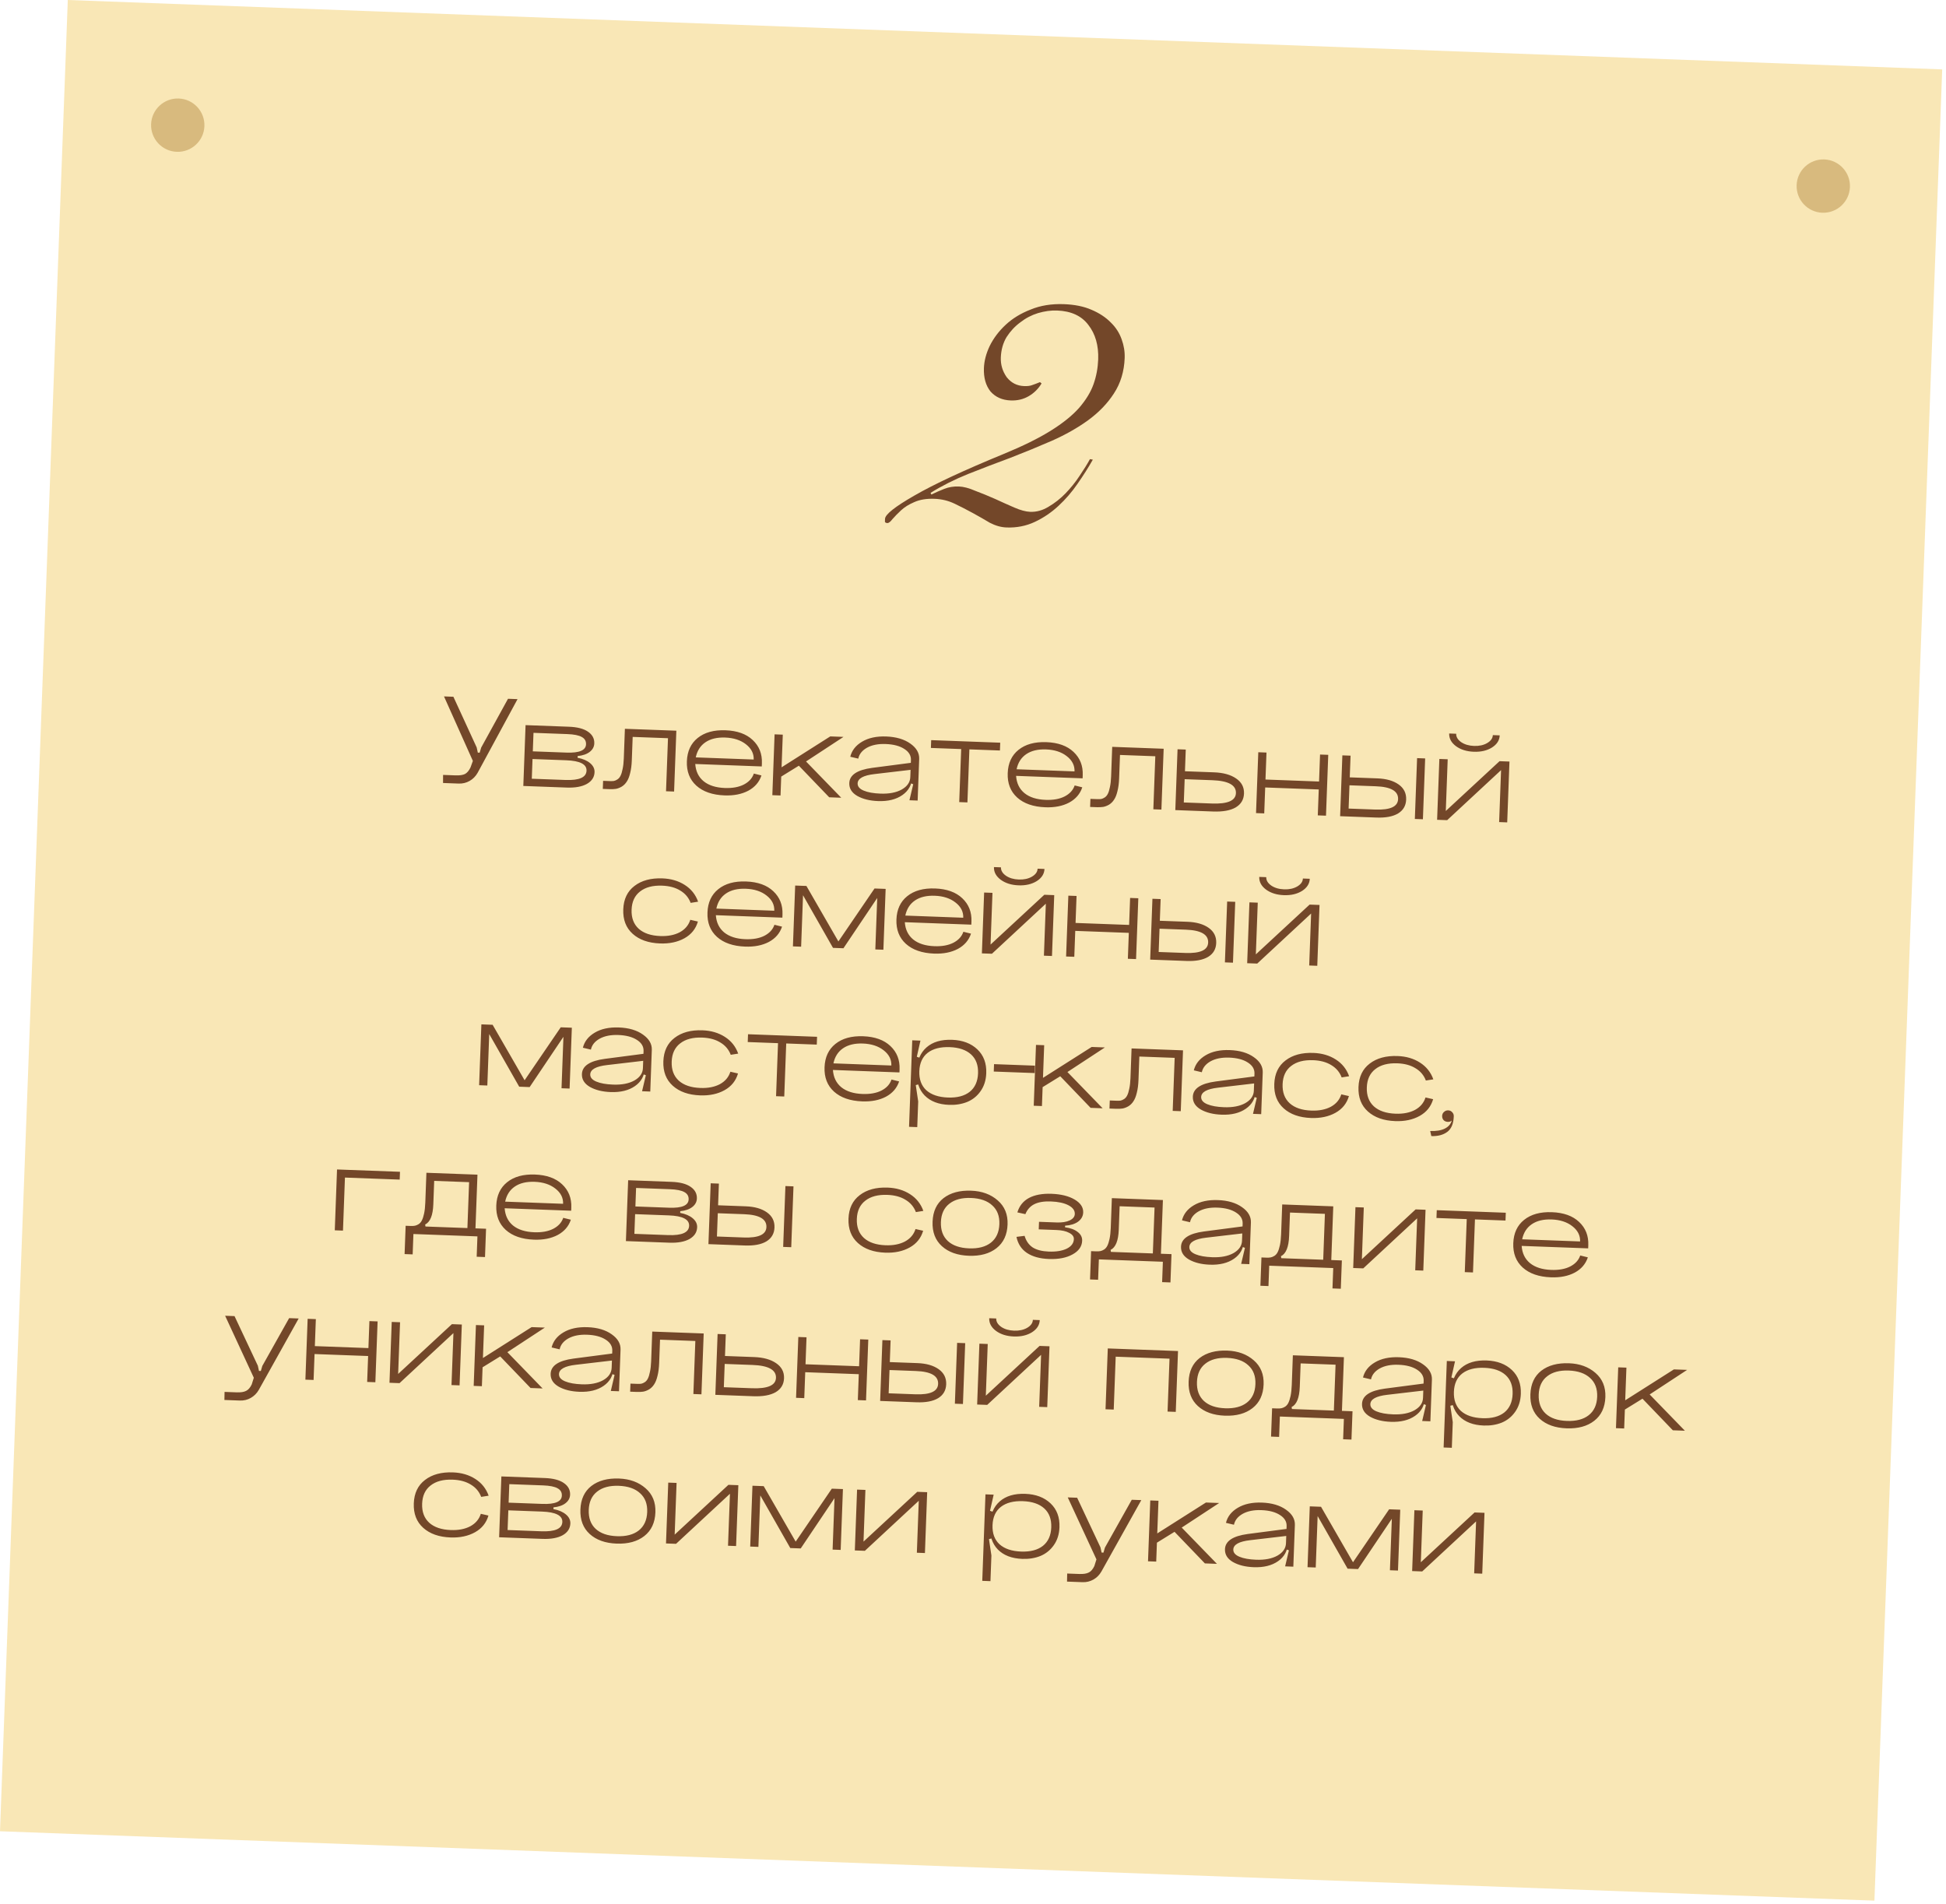
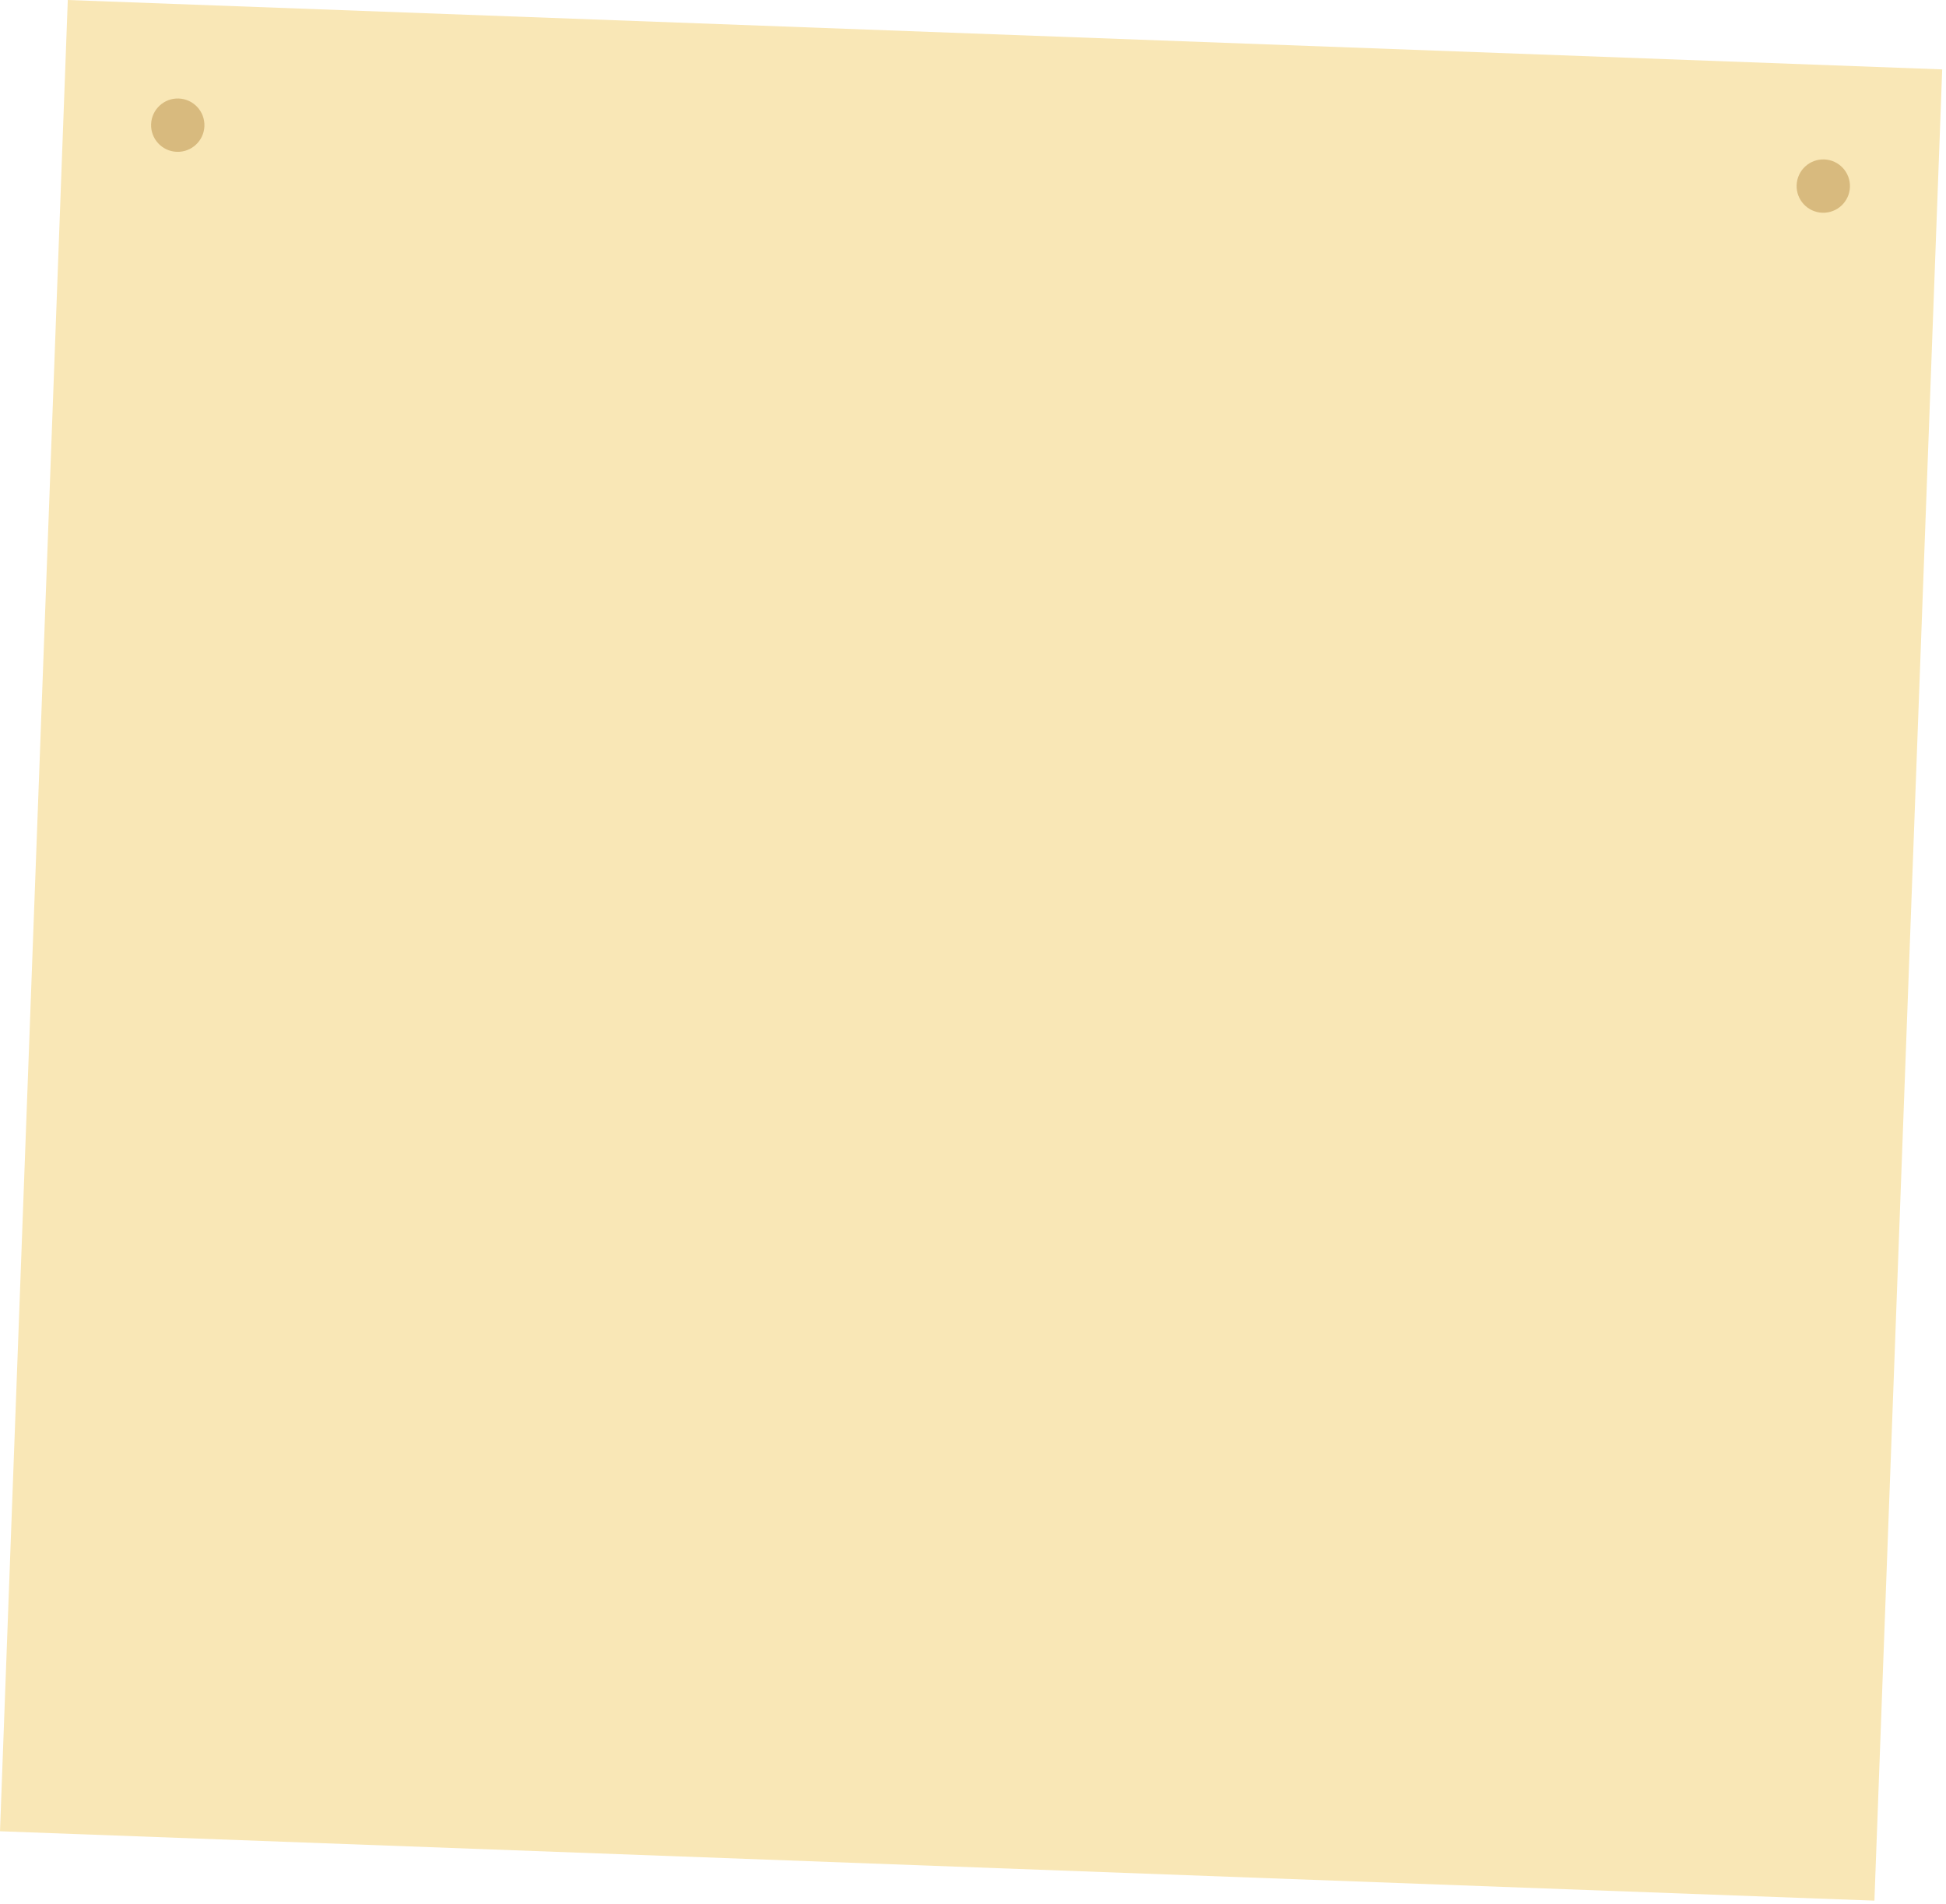
<svg xmlns="http://www.w3.org/2000/svg" width="233" height="228" viewBox="0 0 233 228" fill="none">
  <g filter="url(#filter0_i_2206_465)">
    <rect x="8.117" width="224.582" height="219.408" transform="rotate(2.12 8.117 0)" fill="#F9E7B6" />
  </g>
  <circle cx="21.283" cy="14.986" r="3.193" transform="rotate(2.12 21.283 14.986)" fill="#D8BA7E" />
  <circle cx="218.307" cy="22.28" r="3.193" transform="rotate(2.12 218.307 22.28)" fill="#D8BA7E" />
-   <path d="M57.613 89.509L60.826 83.665L61.966 83.708L57.183 92.537C56.946 92.952 56.627 93.273 56.228 93.501C55.828 93.73 55.391 93.835 54.916 93.817L53.047 93.748L53.051 92.781L54.54 92.836C55.036 92.855 55.413 92.8 55.672 92.672C55.931 92.533 56.152 92.272 56.335 91.888L56.618 91.105L53.161 83.382L54.286 83.423L57.074 89.489L57.21 90.112L57.431 90.121L57.613 89.509ZM63.673 93.238L67.711 93.387C69.358 93.448 70.196 93.077 70.226 92.275C70.255 91.504 69.445 91.089 67.799 91.028L63.76 90.878L63.673 93.238ZM63.794 89.96L67.832 90.109C69.363 90.166 70.142 89.835 70.168 89.117C70.183 88.727 70.014 88.435 69.662 88.242C69.31 88.039 68.728 87.922 67.915 87.892L63.877 87.743L63.794 89.96ZM69.165 90.523L69.157 90.729C69.787 90.847 70.287 91.062 70.656 91.371C71.025 91.681 71.202 92.042 71.187 92.453C71.165 93.055 70.856 93.525 70.263 93.862C69.669 94.189 68.865 94.334 67.852 94.296L62.658 94.104L62.928 86.82L68.122 87.012C69.124 87.049 69.884 87.246 70.399 87.603C70.925 87.961 71.177 88.43 71.156 89.011C71.141 89.412 70.959 89.749 70.611 90.022C70.262 90.294 69.781 90.461 69.165 90.523ZM80.981 87.488L80.711 94.772L79.745 94.737L79.98 88.386L75.752 88.23L75.648 91.033C75.626 91.624 75.56 92.134 75.449 92.564C75.348 92.993 75.214 93.332 75.046 93.579C74.889 93.827 74.692 94.026 74.453 94.176C74.216 94.315 73.98 94.407 73.746 94.451C73.522 94.485 73.263 94.496 72.967 94.486L72.175 94.456L72.211 93.49L73.003 93.52C73.204 93.527 73.368 93.522 73.495 93.506C73.633 93.48 73.779 93.416 73.93 93.316C74.082 93.216 74.204 93.073 74.295 92.886C74.397 92.689 74.482 92.417 74.547 92.07C74.624 91.724 74.671 91.308 74.689 90.823L74.82 87.26L80.981 87.488ZM83.245 91.473C83.307 92.352 83.641 93.041 84.247 93.539C84.862 94.038 85.709 94.307 86.786 94.347C87.694 94.381 88.449 94.245 89.052 93.939C89.667 93.624 90.069 93.184 90.259 92.62L91.17 92.844C90.908 93.638 90.384 94.248 89.596 94.673C88.809 95.088 87.861 95.275 86.753 95.234C85.306 95.18 84.179 94.79 83.371 94.062C82.573 93.335 82.197 92.364 82.242 91.15C82.287 89.947 82.717 89.016 83.534 88.359C84.363 87.692 85.474 87.385 86.867 87.436C88.271 87.488 89.356 87.877 90.122 88.603C90.899 89.33 91.266 90.258 91.224 91.387L91.21 91.767L83.245 91.473ZM83.306 90.682L90.242 90.939C90.268 90.221 89.958 89.612 89.311 89.112C88.674 88.613 87.848 88.345 86.835 88.307C85.864 88.271 85.074 88.459 84.467 88.87C83.86 89.281 83.473 89.885 83.306 90.682ZM92.743 87.923L93.725 87.96L93.58 91.871L99.41 88.17L100.994 88.229L96.508 91.171L100.724 95.513L99.283 95.46L95.649 91.678L93.539 92.98L93.455 95.244L92.474 95.208L92.743 87.923ZM102.686 93.794C102.672 94.163 102.915 94.453 103.415 94.661C103.914 94.87 104.581 94.99 105.415 95.021C106.46 95.059 107.312 94.895 107.971 94.529C108.63 94.151 108.97 93.656 108.993 93.044L109.215 93.052C109.181 93.96 108.79 94.675 108.041 95.197C107.292 95.719 106.321 95.958 105.129 95.914C104.136 95.877 103.309 95.672 102.646 95.299C101.983 94.915 101.664 94.401 101.688 93.757C101.724 92.786 102.634 92.18 104.419 91.939L109.056 91.334L109.025 92.173L104.709 92.68C103.382 92.831 102.708 93.203 102.686 93.794ZM109.872 95.852L108.89 95.815L109.342 93.898L108.967 93.757L109.069 91.001C109.089 90.463 108.825 90.02 108.277 89.672C107.73 89.313 106.987 89.117 106.047 89.082C105.15 89.049 104.405 89.195 103.811 89.522C103.228 89.85 102.879 90.286 102.764 90.831L101.805 90.606C101.991 89.851 102.463 89.25 103.219 88.803C103.987 88.345 104.951 88.137 106.113 88.18C107.305 88.225 108.268 88.509 108.999 89.032C109.73 89.546 110.083 90.156 110.057 90.864L109.872 95.852ZM111.493 88.617L119.76 88.923L119.725 89.858L116.067 89.722L115.832 96.072L114.85 96.036L115.085 89.686L111.459 89.552L111.493 88.617ZM121.659 92.895C121.721 93.774 122.055 94.463 122.661 94.962C123.276 95.46 124.123 95.729 125.2 95.769C126.107 95.803 126.863 95.667 127.466 95.361C128.081 95.046 128.483 94.606 128.673 94.042L129.584 94.266C129.322 95.06 128.798 95.67 128.01 96.095C127.223 96.51 126.275 96.697 125.167 96.656C123.72 96.602 122.593 96.212 121.785 95.484C120.987 94.757 120.611 93.786 120.656 92.572C120.7 91.369 121.131 90.438 121.948 89.781C122.777 89.114 123.887 88.807 125.281 88.858C126.685 88.91 127.77 89.299 128.536 90.025C129.313 90.752 129.68 91.68 129.638 92.809L129.624 93.189L121.659 92.895ZM121.72 92.104L128.656 92.361C128.682 91.643 128.372 91.034 127.724 90.534C127.087 90.035 126.262 89.767 125.249 89.729C124.277 89.693 123.488 89.881 122.881 90.292C122.274 90.703 121.887 91.307 121.72 92.104ZM139.328 89.648L139.059 96.932L138.093 96.897L138.328 90.546L134.1 90.39L133.996 93.193C133.974 93.784 133.907 94.294 133.796 94.724C133.696 95.153 133.562 95.492 133.394 95.739C133.237 95.987 133.039 96.186 132.801 96.336C132.563 96.475 132.327 96.567 132.093 96.611C131.87 96.645 131.611 96.656 131.315 96.646L130.523 96.616L130.559 95.65L131.351 95.68C131.551 95.687 131.715 95.683 131.843 95.666C131.981 95.639 132.126 95.576 132.278 95.476C132.43 95.376 132.551 95.233 132.643 95.046C132.745 94.849 132.829 94.577 132.895 94.23C132.971 93.884 133.018 93.469 133.036 92.983L133.168 89.42L139.328 89.648ZM141.74 96.08L145.113 96.205C146.992 96.275 147.948 95.861 147.981 94.963C148.017 94.003 147.079 93.487 145.168 93.416L141.843 93.293L141.74 96.08ZM141.974 89.746L141.878 92.343L145.362 92.472C146.471 92.513 147.349 92.757 147.999 93.204C148.659 93.651 148.975 94.255 148.947 95.015C148.92 95.743 148.587 96.297 147.95 96.675C147.312 97.042 146.413 97.204 145.252 97.162L140.723 96.994L140.992 89.71L141.974 89.746ZM150.658 90.067L151.64 90.104L151.52 93.334L157.934 93.572L158.053 90.341L159.035 90.377L158.765 97.662L157.783 97.626L157.898 94.522L151.485 94.284L151.37 97.388L150.388 97.352L150.658 90.067ZM169.672 90.771L170.638 90.807L170.369 98.091L169.403 98.056L169.672 90.771ZM161.473 96.811L164.671 96.929C166.456 96.995 167.364 96.579 167.397 95.682C167.433 94.721 166.543 94.207 164.727 94.14L161.576 94.023L161.473 96.811ZM161.707 90.476L161.611 93.073L164.921 93.196C165.987 93.235 166.834 93.478 167.463 93.924C168.091 94.37 168.391 94.974 168.363 95.734C168.336 96.462 168.014 97.016 167.397 97.395C166.781 97.763 165.919 97.927 164.81 97.886L160.456 97.724L160.725 90.44L161.707 90.476ZM178.74 88.015L179.564 88.045C179.542 88.636 179.233 89.122 178.638 89.501C178.042 89.871 177.317 90.039 176.462 90.008C175.607 89.976 174.896 89.754 174.33 89.342C173.764 88.919 173.493 88.412 173.514 87.821L174.354 87.852C174.34 88.232 174.539 88.567 174.951 88.858C175.363 89.137 175.876 89.288 176.488 89.311C177.1 89.334 177.623 89.221 178.055 88.972C178.498 88.714 178.726 88.395 178.74 88.015ZM173.337 90.907L173.108 97.099L179.544 91.137L180.732 91.181L180.462 98.465L179.496 98.429L179.727 92.206L173.273 98.199L172.069 98.154L172.339 90.87L173.337 90.907ZM83.587 107.959L82.693 108.101C82.452 107.468 82.037 106.977 81.448 106.627C80.869 106.268 80.147 106.072 79.281 106.04C78.162 105.998 77.281 106.23 76.639 106.735C75.997 107.229 75.658 107.957 75.622 108.917C75.586 109.889 75.87 110.65 76.473 111.201C77.077 111.741 77.939 112.032 79.058 112.073C79.976 112.107 80.753 111.956 81.389 111.62C82.026 111.274 82.446 110.777 82.65 110.129L83.562 110.337C83.307 111.216 82.77 111.883 81.95 112.339C81.129 112.795 80.154 113.002 79.025 112.96C77.642 112.909 76.551 112.525 75.753 111.808C74.955 111.091 74.579 110.116 74.625 108.88C74.67 107.656 75.117 106.721 75.965 106.076C76.814 105.42 77.93 105.118 79.313 105.169C80.337 105.207 81.226 105.467 81.98 105.949C82.745 106.432 83.28 107.102 83.587 107.959ZM85.71 109.576C85.773 110.456 86.107 111.145 86.712 111.643C87.328 112.142 88.174 112.411 89.251 112.451C90.159 112.484 90.915 112.348 91.518 112.043C92.132 111.727 92.534 111.288 92.725 110.724L93.636 110.948C93.374 111.742 92.849 112.351 92.062 112.777C91.275 113.191 90.327 113.378 89.219 113.337C87.772 113.284 86.645 112.893 85.837 112.166C85.039 111.438 84.663 110.468 84.708 109.254C84.752 108.05 85.183 107.12 86 106.463C86.828 105.796 87.939 105.488 89.333 105.54C90.737 105.592 91.822 105.981 92.588 106.707C93.364 107.433 93.732 108.361 93.69 109.491L93.676 109.871L85.71 109.576ZM85.772 108.786L92.707 109.042C92.734 108.324 92.424 107.716 91.776 107.216C91.139 106.717 90.314 106.448 89.3 106.411C88.329 106.375 87.54 106.562 86.933 106.973C86.326 107.384 85.938 107.988 85.772 108.786ZM100.988 113.535L99.737 113.489L96.149 107.188L95.921 113.348L94.939 113.311L95.209 106.027L96.555 106.077L100.384 112.72L104.71 106.379L106.04 106.428L105.771 113.712L104.805 113.677L105.033 107.516L100.988 113.535ZM108.335 110.414C108.398 111.293 108.732 111.982 109.337 112.481C109.953 112.979 110.799 113.248 111.876 113.288C112.784 113.322 113.539 113.186 114.143 112.88C114.757 112.565 115.159 112.125 115.349 111.561L116.261 111.785C115.999 112.579 115.474 113.189 114.686 113.614C113.899 114.029 112.952 114.216 111.843 114.175C110.397 114.121 109.269 113.731 108.461 113.003C107.664 112.276 107.287 111.305 107.332 110.091C107.377 108.888 107.808 107.957 108.625 107.301C109.453 106.633 110.564 106.326 111.957 106.377C113.361 106.429 114.446 106.818 115.212 107.544C115.989 108.271 116.356 109.199 116.315 110.329L116.3 110.709L108.335 110.414ZM108.396 109.623L115.332 109.88C115.359 109.162 115.048 108.553 114.401 108.054C113.764 107.554 112.939 107.286 111.925 107.248C110.954 107.212 110.165 107.4 109.557 107.811C108.95 108.222 108.563 108.826 108.396 109.623ZM124.235 104.009L125.058 104.04C125.036 104.631 124.727 105.116 124.132 105.496C123.537 105.865 122.812 106.034 121.957 106.002C121.101 105.971 120.391 105.749 119.825 105.337C119.259 104.914 118.987 104.407 119.009 103.816L119.848 103.847C119.834 104.227 120.033 104.562 120.445 104.852C120.858 105.132 121.37 105.283 121.982 105.305C122.595 105.328 123.117 105.215 123.549 104.967C123.992 104.709 124.22 104.389 124.235 104.009ZM118.831 106.901L118.602 113.093L125.039 107.131L126.226 107.175L125.957 114.46L124.991 114.424L125.221 108.2L118.767 114.193L117.564 114.149L117.833 106.864L118.831 106.901ZM127.916 107.238L128.898 107.274L128.779 110.505L135.192 110.742L135.312 107.511L136.293 107.548L136.024 114.832L135.042 114.796L135.157 111.692L128.743 111.455L128.628 114.558L127.647 114.522L127.916 107.238ZM146.931 107.942L147.897 107.977L147.627 115.262L146.661 115.226L146.931 107.942ZM138.731 113.981L141.93 114.099C143.714 114.165 144.623 113.75 144.656 112.852C144.691 111.892 143.801 111.378 141.986 111.311L138.834 111.194L138.731 113.981ZM138.966 107.647L138.869 110.244L142.179 110.366C143.245 110.406 144.093 110.649 144.721 111.095C145.349 111.541 145.649 112.144 145.621 112.904C145.594 113.633 145.273 114.186 144.656 114.565C144.04 114.933 143.177 115.097 142.069 115.056L137.714 114.895L137.984 107.61L138.966 107.647ZM155.999 105.185L156.822 105.216C156.8 105.807 156.492 106.292 155.896 106.672C155.301 107.041 154.576 107.21 153.721 107.178C152.866 107.146 152.155 106.925 151.589 106.512C151.023 106.09 150.751 105.583 150.773 104.992L151.612 105.023C151.598 105.403 151.797 105.738 152.209 106.028C152.622 106.308 153.134 106.459 153.747 106.481C154.359 106.504 154.881 106.391 155.313 106.143C155.756 105.884 155.985 105.565 155.999 105.185ZM150.595 108.077L150.366 114.269L156.803 108.307L157.99 108.351L157.721 115.635L156.755 115.6L156.985 109.376L150.531 115.369L149.328 115.325L149.598 108.04L150.595 108.077ZM63.416 130.157L62.165 130.11L58.577 123.809L58.349 129.969L57.367 129.933L57.637 122.648L58.983 122.698L62.812 129.341L67.138 123L68.468 123.049L68.199 130.334L67.233 130.298L67.461 124.138L63.416 130.157ZM70.672 128.633C70.659 129.003 70.902 129.292 71.401 129.501C71.901 129.71 72.568 129.829 73.402 129.86C74.447 129.899 75.299 129.735 75.957 129.368C76.616 128.991 76.957 128.496 76.98 127.884L77.201 127.892C77.168 128.8 76.776 129.515 76.028 130.037C75.279 130.559 74.308 130.798 73.115 130.754C72.123 130.717 71.295 130.512 70.632 130.138C69.97 129.754 69.651 129.24 69.675 128.596C69.71 127.625 70.621 127.019 72.406 126.779L77.043 126.173L77.012 127.013L72.696 127.519C71.369 127.671 70.694 128.042 70.672 128.633ZM77.859 130.691L76.877 130.655L77.329 128.737L76.953 128.596L77.055 125.841C77.075 125.302 76.811 124.859 76.264 124.511C75.717 124.153 74.974 123.956 74.034 123.921C73.137 123.888 72.391 124.035 71.798 124.362C71.215 124.689 70.865 125.125 70.75 125.671L69.791 125.445C69.978 124.691 70.449 124.09 71.206 123.642C71.973 123.184 72.938 122.977 74.099 123.02C75.292 123.064 76.254 123.348 76.985 123.872C77.717 124.385 78.07 124.996 78.043 125.703L77.859 130.691ZM88.387 126.149L87.494 126.291C87.253 125.658 86.838 125.167 86.248 124.818C85.67 124.458 84.947 124.262 84.082 124.23C82.963 124.188 82.082 124.42 81.439 124.925C80.797 125.419 80.459 126.147 80.423 127.107C80.387 128.079 80.671 128.84 81.274 129.391C81.878 129.931 82.739 130.222 83.858 130.263C84.777 130.297 85.554 130.146 86.19 129.81C86.827 129.464 87.247 128.967 87.451 128.319L88.363 128.527C88.108 129.406 87.571 130.073 86.751 130.529C85.93 130.985 84.955 131.192 83.826 131.15C82.443 131.099 81.352 130.715 80.554 129.998C79.756 129.282 79.38 128.306 79.425 127.07C79.471 125.846 79.918 124.911 80.766 124.266C81.615 123.61 82.731 123.308 84.114 123.359C85.138 123.397 86.027 123.657 86.781 124.139C87.545 124.622 88.081 125.292 88.387 126.149ZM89.563 123.83L97.829 124.136L97.794 125.071L94.136 124.935L93.901 131.285L92.92 131.249L93.155 124.899L89.528 124.765L89.563 123.83ZM99.728 128.107C99.791 128.987 100.125 129.676 100.73 130.174C101.346 130.673 102.192 130.942 103.269 130.982C104.177 131.015 104.933 130.88 105.536 130.574C106.15 130.259 106.552 129.819 106.742 129.255L107.654 129.479C107.392 130.273 106.867 130.882 106.08 131.308C105.292 131.723 104.345 131.91 103.236 131.869C101.79 131.815 100.663 131.425 99.854 130.697C99.057 129.97 98.68 128.999 98.725 127.785C98.77 126.581 99.201 125.651 100.018 124.994C100.846 124.327 101.957 124.019 103.35 124.071C104.754 124.123 105.84 124.512 106.606 125.238C107.382 125.965 107.749 126.893 107.708 128.022L107.694 128.402L99.728 128.107ZM99.789 127.317L106.725 127.574C106.752 126.856 106.441 126.247 105.794 125.747C105.157 125.248 104.332 124.98 103.318 124.942C102.347 124.906 101.558 125.094 100.95 125.504C100.343 125.915 99.956 126.52 99.789 127.317ZM110.073 128.253C110.037 129.224 110.315 129.985 110.908 130.535C111.512 131.076 112.373 131.366 113.492 131.408C114.601 131.449 115.471 131.222 116.102 130.727C116.734 130.222 117.068 129.484 117.104 128.513C117.14 127.542 116.861 126.786 116.268 126.246C115.675 125.706 114.824 125.416 113.716 125.374C112.597 125.333 111.716 125.559 111.074 126.054C110.443 126.548 110.109 127.281 110.073 128.253ZM109.756 128.241C109.802 126.995 110.197 126.048 110.94 125.399C111.683 124.749 112.703 124.449 114.002 124.497C115.258 124.544 116.264 124.924 117.02 125.64C117.776 126.355 118.132 127.309 118.087 128.502C118.057 129.336 117.829 130.051 117.405 130.649C116.993 131.236 116.459 131.666 115.804 131.937C115.149 132.199 114.426 132.315 113.634 132.285C112.378 132.239 111.403 131.864 110.71 131.162C110.028 130.46 109.71 129.487 109.756 128.241ZM108.843 134.915L109.226 124.558L110.208 124.594L109.772 126.529L110.132 126.653L110.015 129.82L109.647 129.918L109.939 131.879L109.825 134.951L108.843 134.915ZM119.019 127.41L123.912 127.591L123.88 128.478L118.986 128.297L119.019 127.41ZM124.042 125.107L125.023 125.143L124.879 129.054L130.708 125.353L132.292 125.412L127.806 128.354L132.022 132.696L130.581 132.643L126.947 128.861L124.837 130.163L124.754 132.427L123.772 132.391L124.042 125.107ZM141.646 125.758L141.376 133.043L140.41 133.007L140.646 126.657L136.417 126.5L136.314 129.303C136.292 129.894 136.225 130.405 136.114 130.834C136.014 131.264 135.88 131.602 135.712 131.85C135.555 132.098 135.357 132.297 135.119 132.446C134.881 132.586 134.645 132.677 134.411 132.721C134.188 132.755 133.928 132.767 133.633 132.756L132.841 132.727L132.877 131.761L133.669 131.79C133.869 131.798 134.033 131.793 134.161 131.777C134.299 131.75 134.444 131.687 134.596 131.587C134.748 131.486 134.869 131.343 134.961 131.156C135.063 130.959 135.147 130.687 135.213 130.341C135.289 129.995 135.336 129.579 135.354 129.093L135.486 125.53L141.646 125.758ZM143.819 131.341C143.806 131.711 144.049 132 144.549 132.209C145.048 132.418 145.715 132.537 146.549 132.568C147.594 132.607 148.446 132.443 149.105 132.076C149.763 131.699 150.104 131.204 150.127 130.592L150.348 130.6C150.315 131.508 149.924 132.223 149.175 132.745C148.426 133.267 147.455 133.506 146.262 133.461C145.27 133.425 144.442 133.22 143.78 132.846C143.117 132.462 142.798 131.948 142.822 131.304C142.858 130.333 143.768 129.727 145.553 129.487L150.19 128.881L150.159 129.721L145.843 130.227C144.516 130.379 143.841 130.75 143.819 131.341ZM151.006 133.399L150.024 133.363L150.476 131.445L150.1 131.304L150.202 128.549C150.222 128.01 149.959 127.567 149.411 127.219C148.864 126.861 148.121 126.664 147.181 126.629C146.284 126.596 145.538 126.743 144.945 127.07C144.362 127.397 144.013 127.833 143.897 128.379L142.939 128.153C143.125 127.399 143.597 126.798 144.353 126.35C145.121 125.892 146.085 125.685 147.246 125.728C148.439 125.772 149.401 126.056 150.133 126.58C150.864 127.093 151.217 127.704 151.191 128.411L151.006 133.399ZM161.535 128.857L160.641 128.999C160.4 128.366 159.985 127.875 159.396 127.525C158.817 127.166 158.095 126.97 157.229 126.938C156.11 126.896 155.229 127.128 154.587 127.633C153.945 128.127 153.606 128.855 153.57 129.815C153.534 130.786 153.818 131.548 154.421 132.098C155.025 132.639 155.887 132.93 157.006 132.971C157.924 133.005 158.701 132.854 159.338 132.518C159.974 132.172 160.394 131.675 160.598 131.027L161.51 131.235C161.255 132.114 160.718 132.781 159.898 133.237C159.077 133.693 158.102 133.9 156.973 133.858C155.59 133.807 154.499 133.423 153.701 132.706C152.903 131.989 152.527 131.013 152.573 129.778C152.618 128.554 153.065 127.619 153.913 126.974C154.762 126.318 155.878 126.016 157.261 126.067C158.285 126.105 159.174 126.365 159.928 126.847C160.693 127.33 161.228 128 161.535 128.857ZM171.617 129.231L170.724 129.372C170.483 128.739 170.068 128.248 169.478 127.899C168.9 127.539 168.178 127.343 167.312 127.311C166.193 127.27 165.312 127.501 164.67 128.006C164.028 128.5 163.689 129.228 163.653 130.189C163.617 131.16 163.901 131.921 164.504 132.472C165.108 133.012 165.969 133.303 167.089 133.344C168.007 133.378 168.784 133.228 169.42 132.892C170.057 132.545 170.477 132.048 170.681 131.4L171.593 131.608C171.338 132.487 170.801 133.154 169.981 133.61C169.16 134.066 168.185 134.273 167.056 134.231C165.673 134.18 164.582 133.796 163.784 133.079C162.986 132.363 162.61 131.387 162.656 130.152C162.701 128.927 163.148 127.992 163.996 127.347C164.845 126.691 165.961 126.389 167.344 126.44C168.368 126.478 169.257 126.738 170.011 127.221C170.775 127.704 171.311 128.374 171.617 129.231ZM172.844 134.113C172.722 133.971 172.665 133.805 172.672 133.615C172.679 133.414 172.754 133.253 172.896 133.131C173.038 132.999 173.204 132.937 173.394 132.944C173.595 132.951 173.756 133.026 173.878 133.168C174.01 133.299 174.073 133.466 174.065 133.666C174.033 134.542 173.772 135.162 173.283 135.524C172.794 135.887 172.159 136.053 171.377 136.025L171.241 135.417C171.959 135.443 172.539 135.349 172.98 135.132C173.422 134.916 173.703 134.594 173.825 134.165C173.704 134.277 173.544 134.329 173.343 134.321C173.143 134.314 172.976 134.244 172.844 134.113ZM40.354 140.021L47.892 140.3L47.857 141.234L41.301 140.991L41.066 147.342L40.084 147.305L40.354 140.021ZM58.197 147.119L58.071 150.508L57.074 150.471L57.164 148.033L49.499 147.749L49.409 150.188L48.443 150.152L48.569 146.763L49.17 146.785C49.371 146.793 49.541 146.783 49.679 146.757C49.817 146.73 49.968 146.667 50.13 146.567C50.293 146.457 50.42 146.308 50.511 146.121C50.614 145.924 50.703 145.647 50.78 145.291C50.857 144.924 50.905 144.487 50.923 143.98L51.055 140.417L57.168 140.643L56.93 147.073L58.197 147.119ZM55.964 147.037L56.167 141.542L51.987 141.387L51.883 144.19C51.834 145.51 51.508 146.317 50.905 146.612L50.944 146.851L55.964 147.037ZM60.424 144.665C60.487 145.544 60.821 146.233 61.426 146.732C62.042 147.23 62.888 147.499 63.965 147.539C64.873 147.573 65.629 147.437 66.232 147.131C66.846 146.816 67.248 146.376 67.438 145.812L68.35 146.036C68.088 146.83 67.563 147.44 66.775 147.865C65.988 148.28 65.041 148.467 63.932 148.426C62.486 148.372 61.358 147.982 60.55 147.254C59.753 146.527 59.376 145.556 59.421 144.342C59.466 143.139 59.897 142.208 60.714 141.552C61.542 140.884 62.653 140.577 64.046 140.628C65.45 140.68 66.535 141.069 67.302 141.795C68.078 142.522 68.445 143.45 68.404 144.58L68.389 144.96L60.424 144.665ZM60.485 143.874L67.421 144.131C67.448 143.413 67.137 142.804 66.49 142.305C65.853 141.805 65.028 141.537 64.014 141.499C63.043 141.463 62.254 141.651 61.646 142.062C61.039 142.473 60.652 143.077 60.485 143.874ZM75.957 147.729L79.995 147.879C81.642 147.94 82.48 147.569 82.51 146.767C82.538 145.996 81.729 145.58 80.082 145.519L76.044 145.37L75.957 147.729ZM76.078 144.451L80.116 144.601C81.647 144.658 82.426 144.327 82.452 143.609C82.467 143.218 82.298 142.927 81.946 142.734C81.594 142.531 81.011 142.414 80.198 142.384L76.16 142.234L76.078 144.451ZM81.449 145.015L81.441 145.221C82.071 145.339 82.571 145.553 82.94 145.863C83.309 146.173 83.486 146.533 83.471 146.945C83.448 147.547 83.14 148.016 82.546 148.354C81.953 148.681 81.149 148.825 80.136 148.788L74.942 148.596L75.211 141.311L80.405 141.504C81.408 141.541 82.168 141.738 82.683 142.095C83.209 142.453 83.461 142.922 83.439 143.503C83.425 143.904 83.243 144.241 82.895 144.513C82.546 144.786 82.064 144.953 81.449 145.015ZM94.04 142.008L95.006 142.044L94.737 149.328L93.771 149.293L94.04 142.008ZM85.84 148.048L89.039 148.166C90.823 148.232 91.732 147.816 91.765 146.919C91.801 145.958 90.911 145.444 89.095 145.377L85.944 145.261L85.84 148.048ZM86.075 141.713L85.979 144.31L89.288 144.433C90.355 144.472 91.202 144.715 91.83 145.161C92.459 145.608 92.759 146.211 92.731 146.971C92.704 147.699 92.382 148.253 91.765 148.632C91.149 149 90.287 149.164 89.178 149.123L84.823 148.961L85.093 141.677L86.075 141.713ZM110.555 144.982L109.662 145.124C109.421 144.491 109.005 144 108.416 143.65C107.837 143.291 107.115 143.095 106.249 143.063C105.13 143.021 104.249 143.253 103.607 143.758C102.965 144.252 102.626 144.98 102.591 145.94C102.555 146.912 102.838 147.673 103.442 148.224C104.045 148.764 104.907 149.055 106.026 149.096C106.944 149.13 107.722 148.979 108.358 148.643C108.994 148.297 109.414 147.8 109.618 147.152L110.53 147.36C110.276 148.239 109.738 148.906 108.918 149.362C108.098 149.818 107.123 150.025 105.993 149.983C104.61 149.932 103.52 149.548 102.721 148.831C101.923 148.114 101.547 147.139 101.593 145.903C101.638 144.679 102.085 143.744 102.934 143.099C103.783 142.443 104.898 142.141 106.281 142.192C107.306 142.23 108.194 142.49 108.948 142.972C109.713 143.455 110.248 144.125 110.555 144.982ZM112.658 146.313C112.622 147.284 112.9 148.045 113.493 148.596C114.086 149.136 114.932 149.426 116.03 149.467C117.138 149.508 118.008 149.281 118.64 148.786C119.282 148.281 119.621 147.543 119.657 146.572C119.693 145.611 119.409 144.861 118.805 144.321C118.212 143.77 117.361 143.474 116.253 143.433C115.155 143.393 114.29 143.625 113.658 144.13C113.027 144.625 112.693 145.352 112.658 146.313ZM111.66 146.276C111.706 145.041 112.142 144.1 112.97 143.454C113.808 142.809 114.913 142.511 116.285 142.562C117.573 142.61 118.632 142.998 119.461 143.726C120.291 144.444 120.683 145.405 120.639 146.608C120.593 147.844 120.151 148.789 119.313 149.445C118.475 150.102 117.369 150.404 115.997 150.353C114.635 150.303 113.56 149.92 112.773 149.203C111.985 148.487 111.614 147.511 111.66 146.276ZM127.527 146.752L127.52 146.942C128.172 147.03 128.678 147.218 129.037 147.506C129.407 147.784 129.585 148.134 129.569 148.556C129.544 149.243 129.159 149.789 128.414 150.195C127.68 150.601 126.738 150.783 125.587 150.74C124.5 150.7 123.621 150.456 122.95 150.008C122.29 149.561 121.875 148.922 121.705 148.091L122.677 147.968C122.855 148.578 123.176 149.039 123.641 149.352C124.116 149.655 124.76 149.821 125.572 149.852C126.459 149.884 127.177 149.768 127.726 149.503C128.276 149.227 128.559 148.847 128.577 148.361C128.588 148.055 128.402 147.805 128.018 147.611C127.645 147.407 127.131 147.293 126.477 147.269L124.371 147.191L124.404 146.288L126.51 146.366C127.154 146.39 127.675 146.309 128.073 146.123C128.471 145.936 128.676 145.68 128.689 145.352C128.704 144.93 128.453 144.583 127.934 144.31C127.416 144.037 126.713 143.884 125.826 143.851C125.003 143.821 124.343 143.928 123.848 144.174C123.353 144.42 122.994 144.819 122.773 145.371L121.813 145.161C122.043 144.388 122.503 143.813 123.194 143.436C123.895 143.061 124.799 142.893 125.908 142.934C127.048 142.977 127.97 143.206 128.673 143.623C129.377 144.041 129.717 144.555 129.694 145.168C129.678 145.611 129.474 145.979 129.083 146.271C128.692 146.552 128.173 146.713 127.527 146.752ZM140.267 150.158L140.142 153.547L139.144 153.51L139.234 151.071L131.57 150.787L131.479 153.226L130.513 153.19L130.639 149.801L131.241 149.824C131.441 149.831 131.611 149.821 131.749 149.795C131.888 149.768 132.038 149.705 132.2 149.605C132.363 149.495 132.49 149.346 132.581 149.16C132.684 148.963 132.773 148.686 132.85 148.329C132.927 147.962 132.975 147.525 132.994 147.018L133.126 143.455L139.238 143.682L139 150.111L140.267 150.158ZM138.034 150.075L138.238 144.58L134.057 144.425L133.953 147.228C133.904 148.548 133.579 149.355 132.976 149.65L133.014 149.889L138.034 150.075ZM142.404 149.301C142.39 149.671 142.633 149.96 143.133 150.169C143.632 150.377 144.299 150.497 145.133 150.528C146.178 150.567 147.03 150.403 147.689 150.036C148.347 149.659 148.688 149.164 148.711 148.552L148.933 148.56C148.899 149.468 148.508 150.183 147.759 150.705C147.01 151.227 146.039 151.466 144.846 151.421C143.854 151.385 143.026 151.18 142.364 150.806C141.701 150.422 141.382 149.908 141.406 149.264C141.442 148.293 142.352 147.687 144.137 147.447L148.774 146.841L148.743 147.681L144.427 148.187C143.1 148.339 142.425 148.71 142.404 149.301ZM149.59 151.359L148.608 151.323L149.06 149.405L148.684 149.264L148.786 146.509C148.806 145.97 148.543 145.527 147.995 145.179C147.448 144.821 146.705 144.624 145.765 144.589C144.868 144.556 144.123 144.703 143.529 145.03C142.946 145.357 142.597 145.793 142.482 146.339L141.523 146.113C141.709 145.359 142.181 144.758 142.937 144.31C143.705 143.852 144.669 143.645 145.83 143.688C147.023 143.732 147.985 144.016 148.717 144.54C149.448 145.053 149.801 145.664 149.775 146.371L149.59 151.359ZM160.665 150.913L160.539 154.302L159.542 154.265L159.632 151.826L151.967 151.542L151.877 153.981L150.911 153.945L151.037 150.556L151.638 150.579C151.839 150.586 152.009 150.577 152.147 150.55C152.285 150.523 152.436 150.46 152.598 150.36C152.761 150.25 152.888 150.102 152.979 149.915C153.082 149.718 153.171 149.441 153.248 149.084C153.325 148.717 153.373 148.28 153.391 147.773L153.523 144.21L159.636 144.437L159.398 150.866L160.665 150.913ZM158.432 150.83L158.635 145.335L154.455 145.18L154.351 147.983C154.302 149.303 153.976 150.11 153.373 150.405L153.412 150.644L158.432 150.83ZM163.29 144.572L163.061 150.764L169.497 144.802L170.685 144.846L170.415 152.13L169.449 152.094L169.68 145.871L163.226 151.864L162.022 151.819L162.292 144.535L163.29 144.572ZM172.027 144.895L180.293 145.201L180.258 146.136L176.6 146L176.365 152.35L175.383 152.314L175.618 145.964L171.992 145.83L172.027 144.895ZM182.192 149.173C182.254 150.052 182.588 150.741 183.194 151.239C183.81 151.738 184.656 152.007 185.733 152.047C186.641 152.081 187.396 151.945 188 151.639C188.614 151.324 189.016 150.884 189.206 150.32L190.117 150.544C189.855 151.338 189.331 151.948 188.543 152.373C187.756 152.788 186.808 152.975 185.7 152.934C184.254 152.88 183.126 152.49 182.318 151.762C181.52 151.035 181.144 150.064 181.189 148.85C181.234 147.646 181.664 146.716 182.482 146.059C183.31 145.392 184.421 145.085 185.814 145.136C187.218 145.188 188.303 145.577 189.069 146.303C189.846 147.03 190.213 147.958 190.171 149.087L190.157 149.467L182.192 149.173ZM182.253 148.382L189.189 148.639C189.215 147.921 188.905 147.312 188.258 146.812C187.621 146.313 186.795 146.045 185.782 146.007C184.811 145.971 184.021 146.159 183.414 146.57C182.807 146.981 182.42 147.585 182.253 148.382ZM31.411 163.538L34.62 157.821L35.76 157.863L30.988 166.408C30.75 166.822 30.432 167.143 30.032 167.372C29.633 167.6 29.195 167.705 28.72 167.688L26.868 167.619L26.887 166.653L28.344 166.707C28.841 166.725 29.218 166.665 29.477 166.526C29.735 166.399 29.956 166.142 30.14 165.758L30.391 164.959L26.955 157.537L28.08 157.579L30.873 163.518L31.008 164.141L31.23 164.149L31.411 163.538ZM36.835 157.903L37.817 157.939L37.697 161.17L44.111 161.407L44.23 158.177L45.212 158.213L44.943 165.497L43.961 165.461L44.076 162.357L37.662 162.12L37.547 165.224L36.565 165.187L36.835 157.903ZM47.9 158.313L47.671 164.504L54.108 158.542L55.295 158.586L55.026 165.871L54.06 165.835L54.29 159.612L47.836 165.605L46.633 165.56L46.903 158.276L47.9 158.313ZM56.985 158.649L57.967 158.685L57.822 162.597L63.652 158.896L65.236 158.954L60.75 161.896L64.966 166.239L63.525 166.185L59.891 162.404L57.781 163.705L57.697 165.97L56.716 165.933L56.985 158.649ZM66.928 164.519C66.914 164.889 67.157 165.178 67.657 165.387C68.157 165.596 68.824 165.715 69.658 165.746C70.703 165.785 71.555 165.621 72.213 165.254C72.872 164.877 73.213 164.382 73.235 163.77L73.457 163.778C73.423 164.686 73.032 165.401 72.283 165.923C71.535 166.445 70.564 166.684 69.371 166.64C68.378 166.603 67.551 166.398 66.888 166.024C66.226 165.64 65.906 165.126 65.93 164.482C65.966 163.511 66.877 162.905 68.662 162.665L73.299 162.06L73.267 162.899L68.951 163.405C67.624 163.557 66.95 163.928 66.928 164.519ZM74.115 166.577L73.133 166.541L73.584 164.623L73.209 164.482L73.311 161.727C73.331 161.189 73.067 160.745 72.52 160.397C71.973 160.039 71.229 159.842 70.29 159.807C69.392 159.774 68.647 159.921 68.053 160.248C67.47 160.575 67.121 161.012 67.006 161.557L66.047 161.331C66.234 160.577 66.705 159.976 67.462 159.528C68.229 159.07 69.194 158.863 70.355 158.906C71.548 158.95 72.51 159.234 73.241 159.758C73.973 160.271 74.325 160.882 74.299 161.589L74.115 166.577ZM84.255 159.658L83.986 166.943L83.02 166.907L83.255 160.557L79.027 160.4L78.923 163.203C78.901 163.795 78.835 164.305 78.724 164.734C78.623 165.164 78.489 165.502 78.321 165.75C78.164 165.998 77.966 166.197 77.728 166.346C77.49 166.486 77.254 166.577 77.02 166.621C76.797 166.656 76.538 166.667 76.242 166.656L75.45 166.627L75.486 165.661L76.278 165.69C76.478 165.698 76.642 165.693 76.77 165.677C76.908 165.65 77.053 165.587 77.205 165.487C77.357 165.387 77.478 165.243 77.57 165.056C77.672 164.859 77.756 164.587 77.822 164.241C77.898 163.895 77.945 163.479 77.963 162.993L78.095 159.43L84.255 159.658ZM86.667 166.091L90.04 166.215C91.919 166.285 92.875 165.871 92.909 164.974C92.944 164.013 92.006 163.497 90.096 163.427L86.77 163.304L86.667 166.091ZM86.901 159.756L86.805 162.353L90.289 162.482C91.398 162.523 92.277 162.767 92.926 163.214C93.586 163.662 93.902 164.265 93.874 165.025C93.847 165.754 93.514 166.307 92.877 166.685C92.24 167.053 91.34 167.215 90.179 167.172L85.65 167.004L85.92 159.72L86.901 159.756ZM95.585 160.078L96.567 160.114L96.447 163.345L102.861 163.582L102.98 160.352L103.962 160.388L103.692 167.672L102.71 167.636L102.825 164.532L96.412 164.295L96.297 167.399L95.315 167.362L95.585 160.078ZM114.599 160.782L115.565 160.817L115.296 168.102L114.33 168.066L114.599 160.782ZM106.4 166.821L109.598 166.94C111.383 167.006 112.291 166.59 112.324 165.693C112.36 164.732 111.47 164.218 109.654 164.151L106.503 164.034L106.4 166.821ZM106.634 160.487L106.538 163.084L109.848 163.206C110.914 163.246 111.761 163.489 112.39 163.935C113.018 164.381 113.318 164.984 113.29 165.744C113.263 166.473 112.941 167.026 112.325 167.405C111.708 167.774 110.846 167.937 109.737 167.896L105.383 167.735L105.652 160.45L106.634 160.487ZM123.667 158.025L124.491 158.056C124.469 158.647 124.16 159.132 123.565 159.512C122.97 159.881 122.244 160.05 121.389 160.018C120.534 159.987 119.824 159.765 119.257 159.353C118.692 158.93 118.42 158.423 118.441 157.832L119.281 157.863C119.267 158.243 119.466 158.578 119.878 158.868C120.29 159.148 120.803 159.299 121.415 159.321C122.027 159.344 122.55 159.231 122.982 158.983C123.425 158.725 123.653 158.405 123.667 158.025ZM118.264 160.917L118.035 167.109L124.471 161.147L125.659 161.191L125.389 168.476L124.423 168.44L124.654 162.216L118.2 168.209L116.997 168.165L117.266 160.88L118.264 160.917ZM132.638 161.449L141.047 161.761L140.777 169.045L139.795 169.009L140.03 162.675L133.585 162.436L133.35 168.77L132.368 168.734L132.638 161.449ZM143.315 165.46C143.279 166.432 143.558 167.192 144.15 167.743C144.744 168.283 145.589 168.573 146.687 168.614C147.796 168.655 148.666 168.428 149.297 167.933C149.939 167.429 150.279 166.691 150.315 165.719C150.35 164.759 150.066 164.008 149.462 163.468C148.87 162.917 148.019 162.621 146.91 162.58C145.813 162.54 144.948 162.772 144.316 163.277C143.684 163.772 143.351 164.5 143.315 165.46ZM142.318 165.423C142.363 164.188 142.8 163.248 143.627 162.602C144.465 161.956 145.57 161.659 146.943 161.709C148.231 161.757 149.289 162.145 150.119 162.874C150.948 163.592 151.341 164.552 151.296 165.756C151.251 166.991 150.809 167.937 149.97 168.593C149.132 169.249 148.027 169.551 146.654 169.501C145.292 169.45 144.218 169.067 143.43 168.351C142.643 167.634 142.272 166.659 142.318 165.423ZM161.94 168.972L161.814 172.361L160.817 172.324L160.907 169.886L153.242 169.602L153.152 172.041L152.186 172.005L152.312 168.616L152.913 168.638C153.114 168.646 153.283 168.636 153.422 168.609C153.56 168.583 153.711 168.52 153.873 168.42C154.035 168.31 154.163 168.161 154.254 167.974C154.356 167.777 154.446 167.5 154.523 167.144C154.6 166.777 154.648 166.34 154.666 165.833L154.798 162.27L160.911 162.496L160.673 168.925L161.94 168.972ZM159.707 168.89L159.91 163.395L155.73 163.24L155.626 166.043C155.577 167.362 155.251 168.17 154.648 168.465L154.687 168.704L159.707 168.89ZM164.076 168.116C164.063 168.485 164.306 168.774 164.805 168.983C165.305 169.192 165.972 169.312 166.806 169.343C167.851 169.381 168.703 169.217 169.361 168.851C170.02 168.473 170.361 167.979 170.383 167.366L170.605 167.374C170.572 168.282 170.18 168.997 169.432 169.519C168.683 170.041 167.712 170.28 166.519 170.236C165.527 170.199 164.699 169.994 164.036 169.621C163.374 169.237 163.055 168.723 163.079 168.079C163.114 167.108 164.025 166.502 165.81 166.261L170.447 165.656L170.416 166.495L166.1 167.001C164.773 167.153 164.098 167.525 164.076 168.116ZM171.263 170.174L170.281 170.137L170.732 168.22L170.357 168.079L170.459 165.323C170.479 164.785 170.215 164.342 169.668 163.994C169.121 163.635 168.378 163.439 167.438 163.404C166.541 163.371 165.795 163.517 165.202 163.844C164.619 164.172 164.269 164.608 164.154 165.153L163.195 164.928C163.382 164.173 163.853 163.572 164.61 163.125C165.377 162.667 166.342 162.459 167.503 162.502C168.696 162.547 169.658 162.831 170.389 163.354C171.121 163.868 171.474 164.478 171.447 165.186L171.263 170.174ZM174.079 166.647C174.043 167.618 174.321 168.379 174.914 168.929C175.518 169.47 176.379 169.761 177.498 169.802C178.607 169.843 179.477 169.616 180.108 169.122C180.74 168.616 181.074 167.878 181.11 166.907C181.146 165.936 180.867 165.18 180.274 164.64C179.681 164.1 178.83 163.81 177.721 163.769C176.602 163.727 175.722 163.954 175.08 164.448C174.448 164.942 174.115 165.675 174.079 166.647ZM173.762 166.635C173.808 165.389 174.203 164.442 174.946 163.793C175.688 163.144 176.709 162.843 178.008 162.891C179.264 162.938 180.27 163.319 181.026 164.034C181.782 164.749 182.138 165.703 182.093 166.896C182.062 167.73 181.835 168.446 181.411 169.043C180.998 169.63 180.464 170.06 179.81 170.332C179.155 170.593 178.432 170.709 177.64 170.679C176.384 170.633 175.409 170.259 174.716 169.556C174.034 168.854 173.716 167.881 173.762 166.635ZM172.849 173.309L173.232 162.952L174.214 162.989L173.778 164.923L174.138 165.047L174.021 168.214L173.652 168.312L173.944 170.273L173.831 173.345L172.849 173.309ZM184.234 166.975C184.198 167.946 184.477 168.707 185.07 169.258C185.663 169.798 186.508 170.088 187.606 170.129C188.715 170.17 189.585 169.943 190.216 169.448C190.859 168.943 191.198 168.205 191.234 167.234C191.269 166.273 190.985 165.523 190.382 164.983C189.789 164.432 188.938 164.136 187.83 164.095C186.732 164.055 185.867 164.287 185.235 164.792C184.603 165.287 184.27 166.014 184.234 166.975ZM183.237 166.938C183.282 165.703 183.719 164.762 184.546 164.116C185.384 163.471 186.489 163.174 187.862 163.224C189.15 163.272 190.208 163.66 191.038 164.388C191.868 165.106 192.26 166.067 192.216 167.271C192.17 168.506 191.728 169.451 190.89 170.107C190.051 170.764 188.946 171.066 187.573 171.015C186.212 170.965 185.137 170.582 184.349 169.865C183.562 169.149 183.191 168.173 183.237 166.938ZM193.754 163.712L194.736 163.748L194.591 167.66L200.421 163.959L202.004 164.017L197.519 166.959L201.735 171.302L200.293 171.249L196.659 167.467L194.55 168.768L194.466 171.033L193.484 170.996L193.754 163.712ZM58.507 179.08L57.614 179.222C57.373 178.589 56.958 178.098 56.368 177.748C55.789 177.389 55.067 177.193 54.202 177.161C53.082 177.119 52.202 177.351 51.559 177.856C50.917 178.35 50.578 179.077 50.543 180.038C50.507 181.009 50.791 181.77 51.394 182.321C51.998 182.862 52.859 183.153 53.978 183.194C54.897 183.228 55.674 183.077 56.31 182.741C56.947 182.395 57.367 181.898 57.57 181.25L58.483 181.458C58.228 182.337 57.691 183.004 56.87 183.46C56.05 183.916 55.075 184.123 53.945 184.081C52.562 184.03 51.472 183.646 50.674 182.929C49.876 182.212 49.499 181.236 49.545 180.001C49.591 178.777 50.038 177.842 50.886 177.197C51.735 176.541 52.851 176.239 54.234 176.29C55.258 176.328 56.147 176.588 56.901 177.07C57.665 177.553 58.2 178.223 58.507 179.08ZM60.776 183.192L64.815 183.342C66.462 183.403 67.3 183.032 67.33 182.229C67.358 181.459 66.549 181.043 64.902 180.982L60.864 180.833L60.776 183.192ZM60.898 179.914L64.936 180.064C66.467 180.12 67.246 179.79 67.272 179.072C67.287 178.681 67.118 178.389 66.765 178.197C66.413 177.993 65.831 177.877 65.018 177.847L60.98 177.697L60.898 179.914ZM66.269 180.478L66.261 180.683C66.891 180.802 67.39 181.016 67.76 181.326C68.129 181.635 68.305 181.996 68.29 182.408C68.268 183.01 67.96 183.479 67.366 183.817C66.772 184.143 65.969 184.288 64.955 184.251L59.761 184.058L60.031 176.774L65.225 176.966C66.228 177.003 66.987 177.201 67.502 177.558C68.028 177.916 68.281 178.385 68.259 178.966C68.244 179.367 68.063 179.704 67.714 179.976C67.366 180.249 66.884 180.416 66.269 180.478ZM70.492 180.777C70.456 181.748 70.734 182.509 71.327 183.059C71.92 183.599 72.766 183.89 73.864 183.93C74.972 183.971 75.842 183.744 76.474 183.25C77.116 182.745 77.455 182.007 77.491 181.036C77.527 180.075 77.243 179.325 76.639 178.784C76.046 178.234 75.195 177.938 74.087 177.897C72.989 177.856 72.124 178.088 71.492 178.594C70.861 179.088 70.527 179.816 70.492 180.777ZM69.494 180.74C69.54 179.505 69.976 178.564 70.804 177.918C71.642 177.272 72.747 176.975 74.119 177.026C75.407 177.074 76.466 177.462 77.295 178.19C78.125 178.908 78.517 179.869 78.473 181.072C78.427 182.307 77.985 183.253 77.147 183.909C76.309 184.565 75.203 184.868 73.831 184.817C72.469 184.767 71.394 184.383 70.607 183.667C69.819 182.951 69.448 181.975 69.494 180.74ZM81.009 177.551L80.78 183.742L87.216 177.78L88.404 177.824L88.134 185.109L87.168 185.073L87.399 178.85L80.945 184.843L79.742 184.798L80.011 177.514L81.009 177.551ZM95.874 185.395L94.623 185.349L91.034 179.048L90.806 185.208L89.824 185.171L90.094 177.887L91.44 177.937L95.269 184.58L99.596 178.239L100.926 178.288L100.656 185.572L99.69 185.536L99.918 179.376L95.874 185.395ZM103.618 178.388L103.389 184.579L109.826 178.617L111.013 178.661L110.744 185.946L109.778 185.91L110.008 179.687L103.554 185.68L102.351 185.635L102.62 178.351L103.618 178.388ZM118.838 182.614C118.803 183.585 119.081 184.346 119.674 184.897C120.277 185.437 121.139 185.728 122.258 185.769C123.366 185.81 124.236 185.584 124.868 185.089C125.5 184.584 125.834 183.846 125.87 182.874C125.905 181.903 125.627 181.147 125.034 180.607C124.441 180.068 123.59 179.777 122.481 179.736C121.362 179.695 120.482 179.921 119.84 180.415C119.208 180.91 118.874 181.643 118.838 182.614ZM118.522 182.602C118.568 181.357 118.962 180.409 119.705 179.76C120.448 179.111 121.469 178.81 122.767 178.859C124.024 178.905 125.03 179.286 125.786 180.001C126.541 180.716 126.897 181.67 126.853 182.863C126.822 183.697 126.595 184.413 126.171 185.01C125.758 185.598 125.224 186.027 124.569 186.299C123.915 186.56 123.192 186.676 122.4 186.647C121.144 186.6 120.169 186.226 119.476 185.524C118.794 184.822 118.476 183.848 118.522 182.602ZM117.609 189.276L117.992 178.92L118.974 178.956L118.538 180.89L118.898 181.015L118.78 184.182L118.412 184.279L118.704 186.24L118.59 189.313L117.609 189.276ZM132.301 185.285L135.51 179.568L136.65 179.61L131.877 188.155C131.64 188.569 131.322 188.891 130.922 189.119C130.522 189.347 130.085 189.453 129.61 189.435L127.757 189.366L127.777 188.4L129.234 188.454C129.73 188.472 130.108 188.412 130.367 188.274C130.625 188.146 130.846 187.89 131.029 187.505L131.281 186.706L127.845 179.284L128.969 179.326L131.762 185.265L131.898 185.888L132.12 185.897L132.301 185.285ZM137.725 179.65L138.707 179.686L138.562 183.598L144.392 179.897L145.975 179.956L141.49 182.898L145.706 187.24L144.265 187.187L140.63 183.405L138.521 184.706L138.437 186.971L137.455 186.935L137.725 179.65ZM147.667 185.521C147.654 185.89 147.897 186.179 148.396 186.388C148.896 186.597 149.563 186.717 150.397 186.748C151.442 186.786 152.294 186.622 152.952 186.256C153.611 185.878 153.952 185.383 153.975 184.771L154.196 184.779C154.163 185.687 153.772 186.402 153.023 186.924C152.274 187.446 151.303 187.685 150.11 187.641C149.118 187.604 148.29 187.399 147.628 187.026C146.965 186.642 146.646 186.128 146.67 185.484C146.706 184.513 147.616 183.907 149.401 183.666L154.038 183.061L154.007 183.9L149.691 184.406C148.364 184.558 147.689 184.93 147.667 185.521ZM154.854 187.579L153.872 187.542L154.324 185.624L153.948 185.484L154.05 182.728C154.07 182.19 153.806 181.747 153.259 181.399C152.712 181.04 151.969 180.843 151.029 180.809C150.132 180.775 149.386 180.922 148.793 181.249C148.21 181.576 147.861 182.013 147.745 182.558L146.786 182.332C146.973 181.578 147.444 180.977 148.201 180.53C148.969 180.072 149.933 179.864 151.094 179.907C152.287 179.951 153.249 180.235 153.98 180.759C154.712 181.273 155.065 181.883 155.039 182.59L154.854 187.579ZM162.603 187.866L161.352 187.819L157.764 181.518L157.536 187.678L156.554 187.642L156.824 180.357L158.17 180.407L161.999 187.05L166.325 180.709L167.655 180.758L167.385 188.043L166.42 188.007L166.648 181.847L162.603 187.866ZM170.347 180.858L170.118 187.05L176.555 181.088L177.743 181.132L177.473 188.416L176.507 188.38L176.737 182.157L170.284 188.15L169.08 188.105L169.35 180.821L170.347 180.858Z" fill="#734729" />
-   <path d="M130.848 55.034C130.319 55.97 129.706 56.936 129.01 57.932C128.348 58.896 127.591 59.775 126.737 60.567C125.884 61.359 124.938 62 123.898 62.489C122.858 62.977 121.73 63.199 120.512 63.154C119.854 63.13 119.185 62.94 118.506 62.586C117.861 62.199 117.184 61.812 116.473 61.423C115.762 61.034 115.035 60.661 114.29 60.304C113.545 59.947 112.745 59.752 111.889 59.721C110.935 59.685 110.122 59.82 109.452 60.125C108.816 60.398 108.293 60.724 107.883 61.105C107.474 61.485 107.131 61.835 106.856 62.154C106.613 62.475 106.409 62.632 106.245 62.626C106.08 62.62 105.983 62.567 105.954 62.467C105.958 62.368 105.962 62.253 105.967 62.121C105.986 61.595 107.158 60.666 109.481 59.335C111.838 57.972 115.41 56.308 120.195 54.343C122.471 53.406 124.334 52.486 125.785 51.584C127.235 50.682 128.373 49.768 129.198 48.843C130.025 47.885 130.604 46.934 130.935 45.991C131.267 45.047 131.451 44.066 131.489 43.045C131.551 41.367 131.158 39.985 130.308 38.898C129.491 37.814 128.244 37.24 126.565 37.178C125.841 37.151 125.079 37.255 124.28 37.489C123.513 37.724 122.807 38.093 122.162 38.597C121.519 39.068 120.97 39.657 120.515 40.365C120.093 41.075 119.865 41.89 119.831 42.812C119.8 43.667 120.034 44.45 120.535 45.161C121.07 45.84 121.766 46.195 122.622 46.227C123.016 46.242 123.331 46.204 123.565 46.114C123.832 46.025 124.149 45.904 124.518 45.753L124.71 45.909C124.323 46.553 123.81 47.062 123.17 47.434C122.53 47.805 121.815 47.977 121.025 47.947C120.005 47.91 119.195 47.55 118.594 46.869C118.027 46.156 117.765 45.223 117.807 44.071C117.839 43.216 118.069 42.334 118.498 41.427C118.962 40.489 119.603 39.639 120.422 38.879C121.241 38.118 122.236 37.512 123.406 37.061C124.577 36.577 125.903 36.363 127.384 36.417C128.668 36.465 129.764 36.687 130.672 37.083C131.613 37.48 132.385 37.987 132.988 38.602C133.593 39.185 134.029 39.86 134.298 40.628C134.567 41.363 134.688 42.109 134.66 42.866C134.6 44.479 134.168 45.896 133.365 47.119C132.596 48.31 131.568 49.376 130.281 50.317C129.028 51.226 127.58 52.046 125.938 52.776C124.331 53.475 122.674 54.155 120.969 54.817C119.265 55.446 117.577 56.092 115.904 56.755C114.265 57.419 112.77 58.171 111.421 59.011L111.512 59.212C112.016 58.967 112.535 58.739 113.07 58.529C113.605 58.318 114.185 58.224 114.811 58.247C115.37 58.268 116.023 58.44 116.769 58.764C117.549 59.057 118.345 59.383 119.155 59.742C119.933 60.101 120.695 60.442 121.441 60.766C122.187 61.09 122.823 61.262 123.349 61.282C124.106 61.31 124.839 61.106 125.547 60.671C126.288 60.237 126.967 59.702 127.584 59.066C128.201 58.429 128.754 57.741 129.242 57.002C129.765 56.23 130.186 55.553 130.504 54.972L130.848 55.034Z" fill="#734729" />
  <defs>
    <filter id="filter0_i_2206_465" x="0" y="0" width="232.545" height="227.566" filterUnits="userSpaceOnUse" color-interpolation-filters="sRGB">
      <feFlood flood-opacity="0" result="BackgroundImageFix" />
      <feBlend mode="normal" in="SourceGraphic" in2="BackgroundImageFix" result="shape" />
      <feColorMatrix in="SourceAlpha" type="matrix" values="0 0 0 0 0 0 0 0 0 0 0 0 0 0 0 0 0 0 127 0" result="hardAlpha" />
      <feMorphology radius="7.923" operator="erode" in="SourceAlpha" result="effect1_innerShadow_2206_465" />
      <feOffset />
      <feGaussianBlur stdDeviation="8.135" />
      <feComposite in2="hardAlpha" operator="arithmetic" k2="-1" k3="1" />
      <feColorMatrix type="matrix" values="0 0 0 0 0.668 0 0 0 0 0.585 0 0 0 0 0.45 0 0 0 0.3 0" />
      <feBlend mode="normal" in2="shape" result="effect1_innerShadow_2206_465" />
    </filter>
  </defs>
</svg>